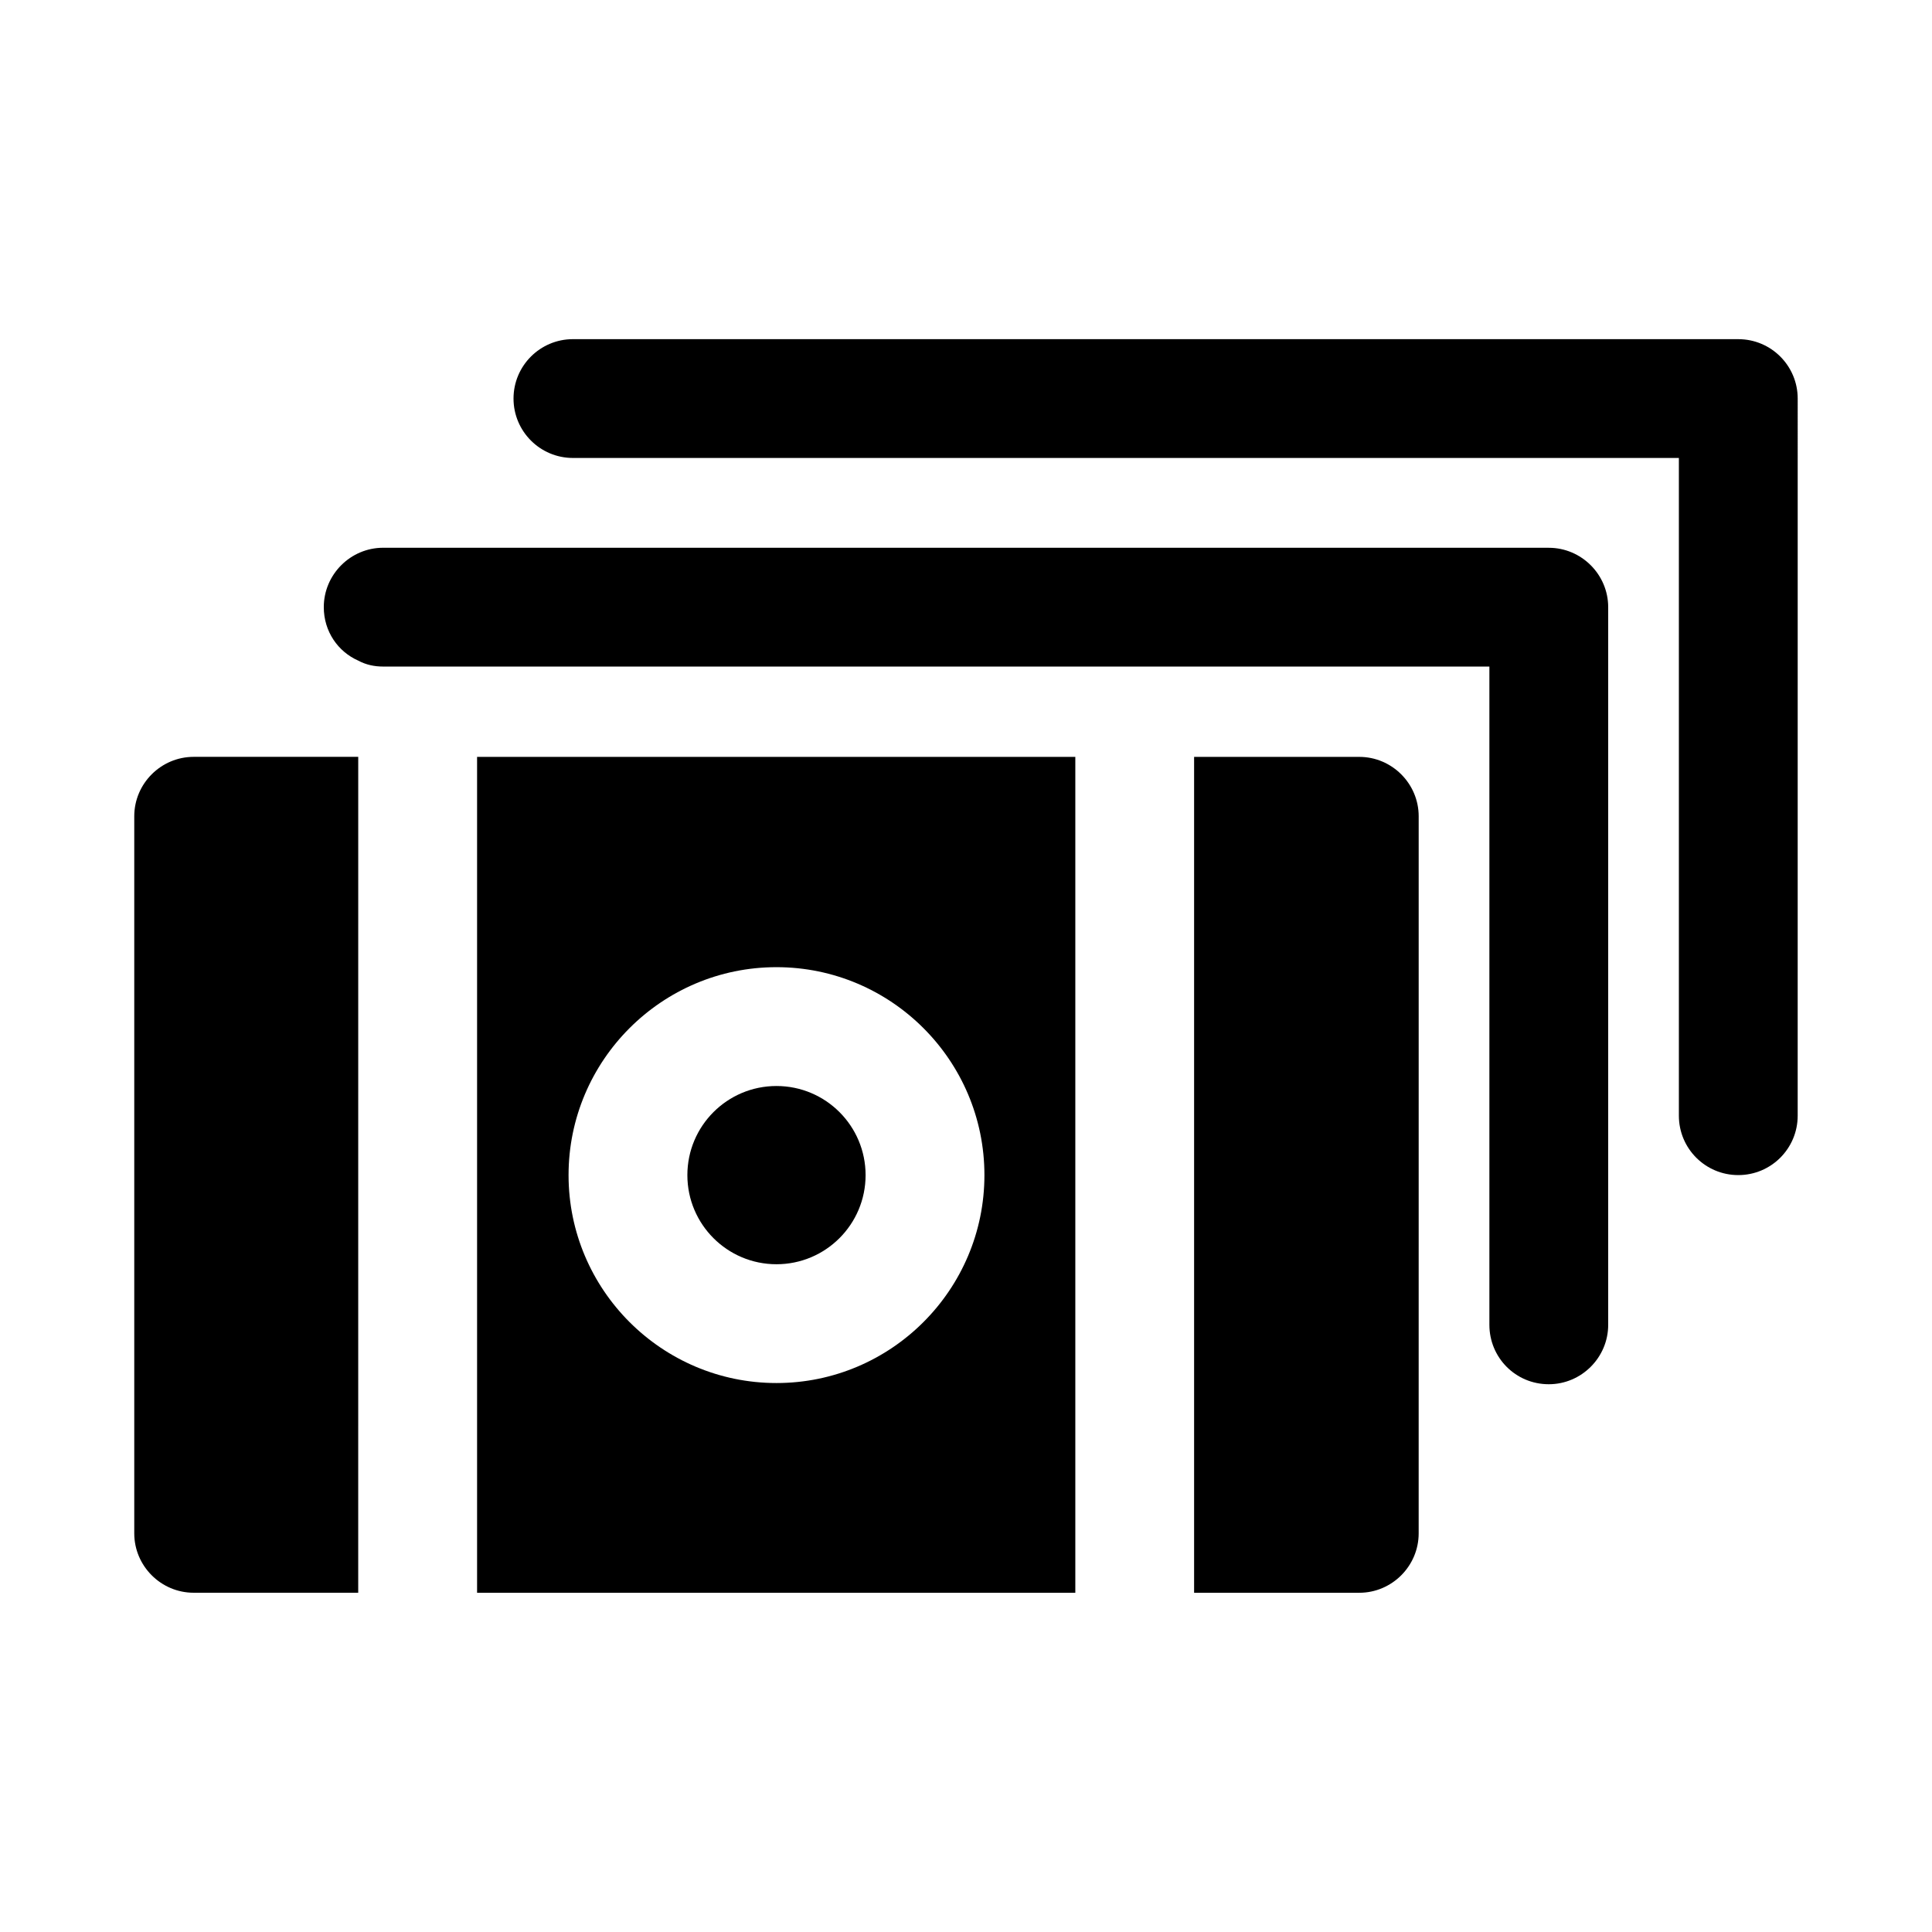
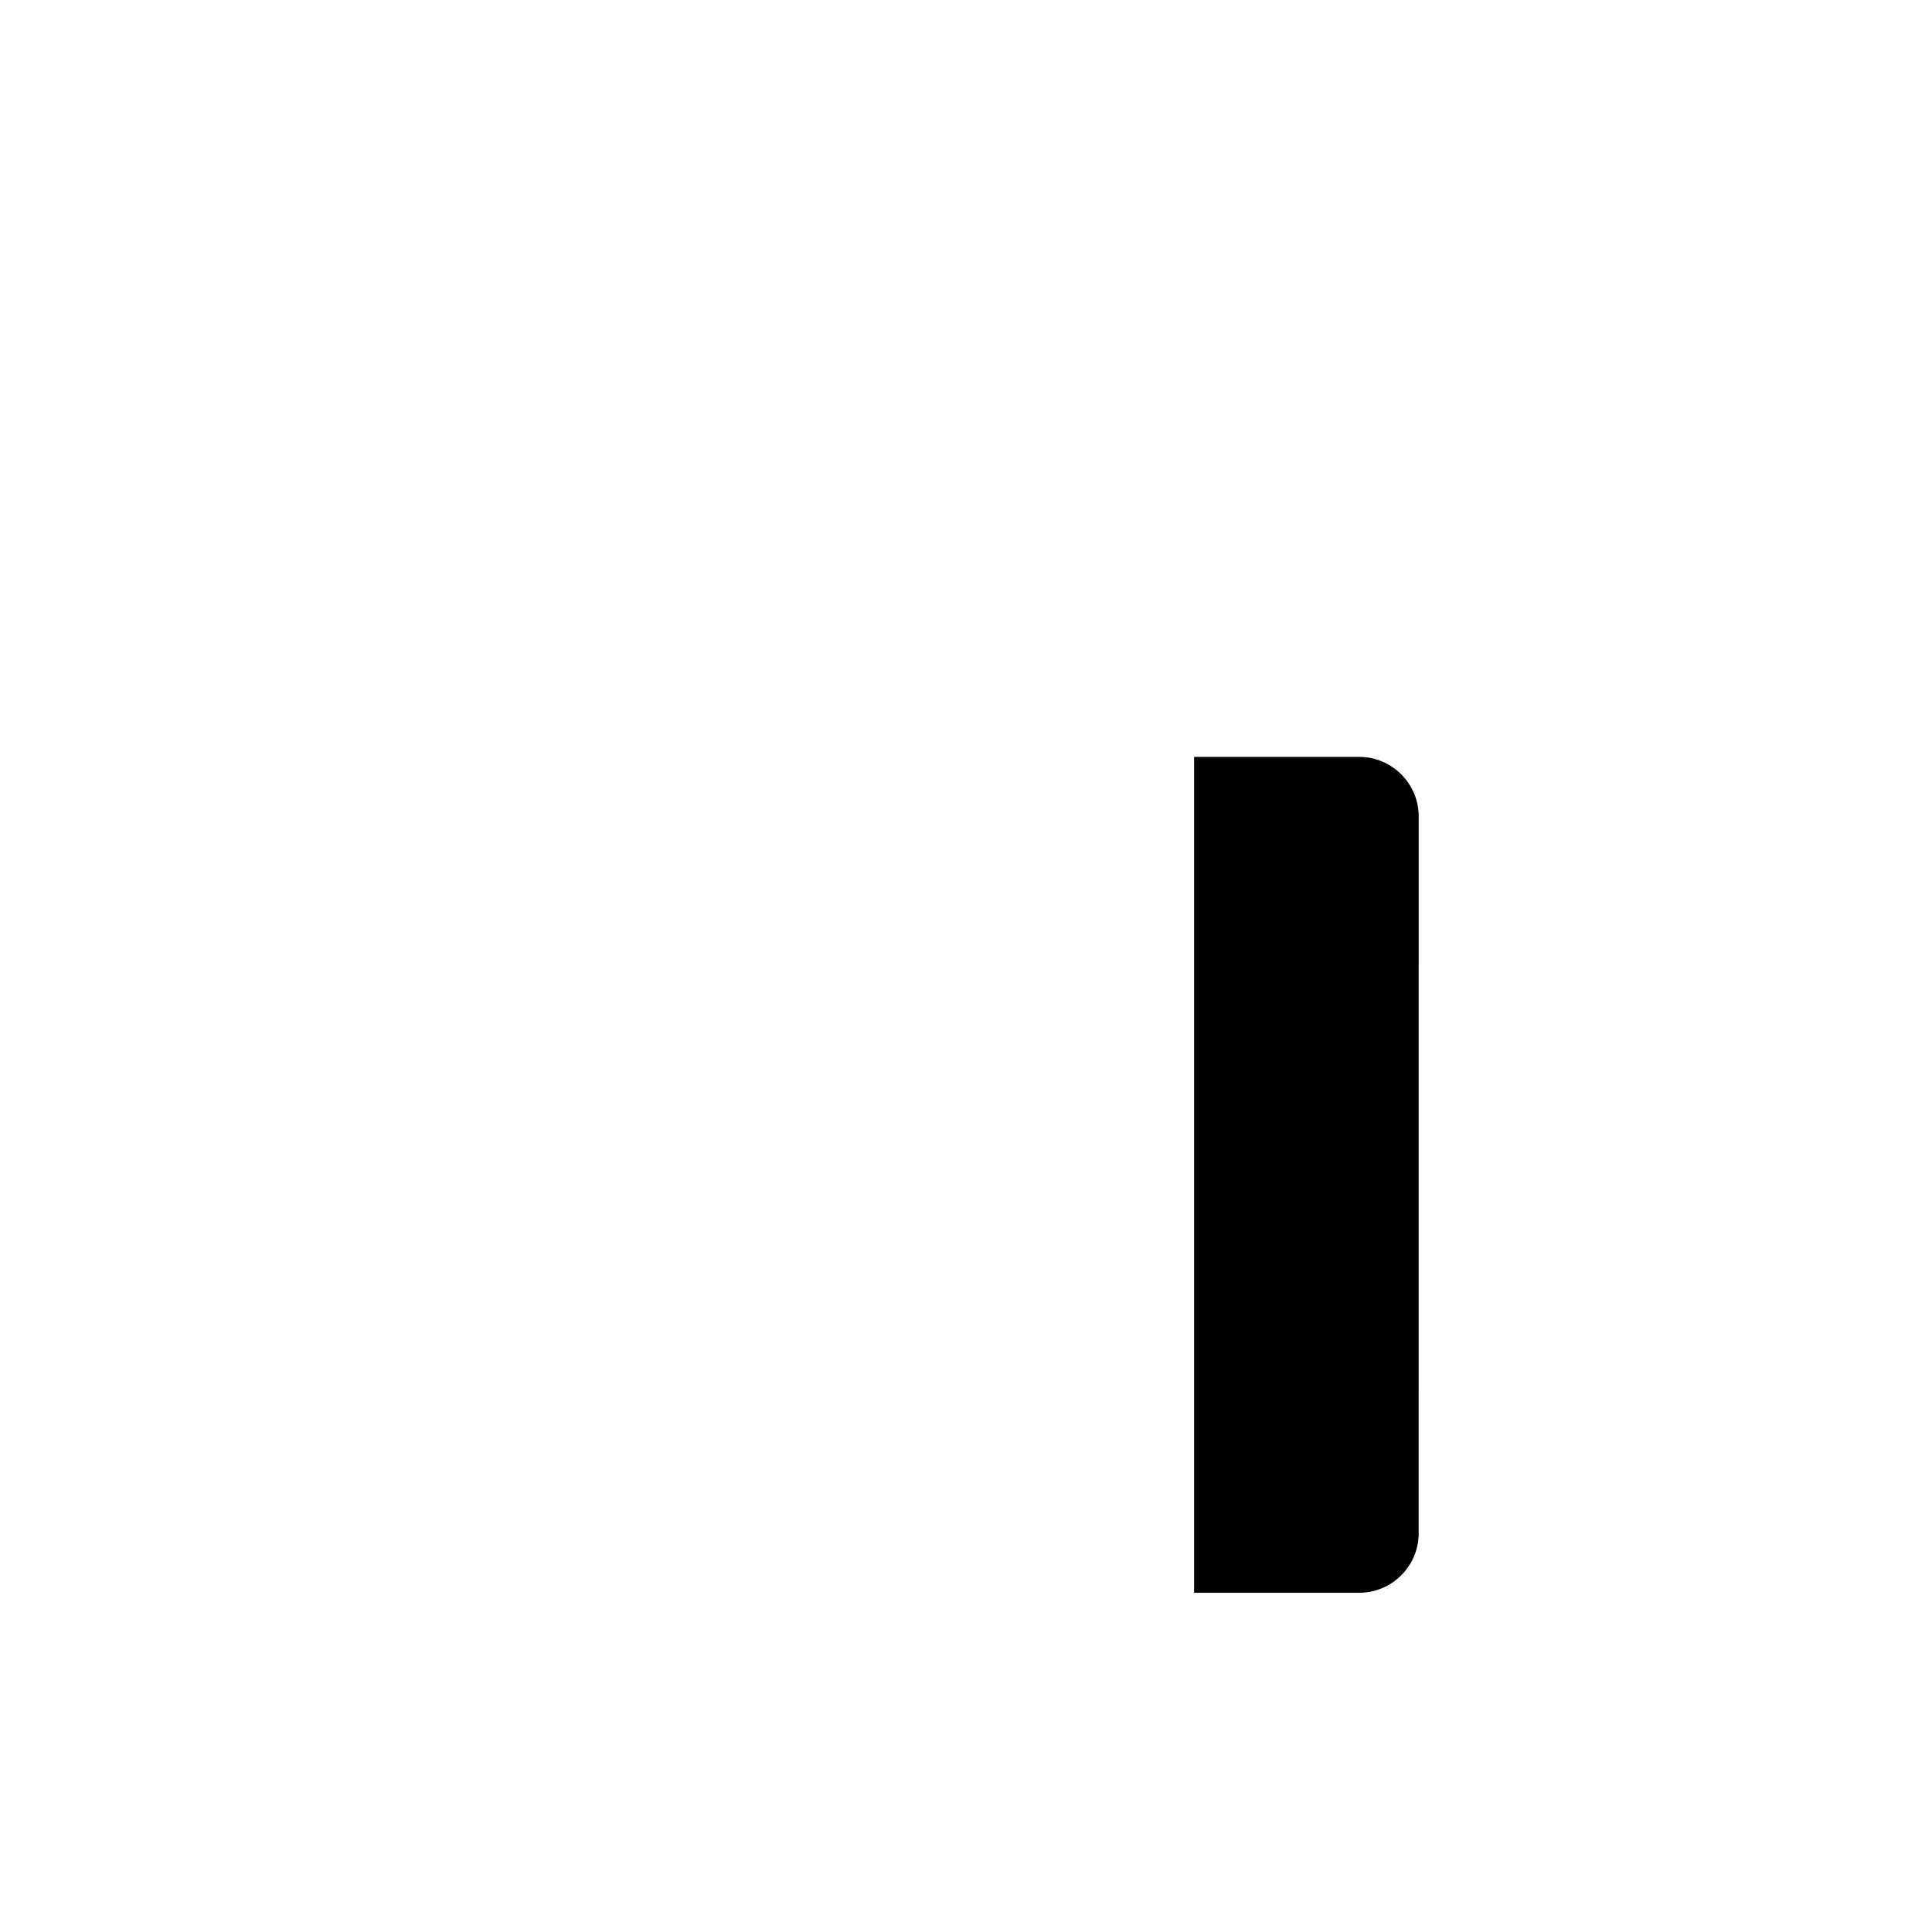
<svg xmlns="http://www.w3.org/2000/svg" fill="#000000" width="800px" height="800px" version="1.1" viewBox="144 144 512 512">
  <g>
-     <path d="m604.67 233.88h-308.84c-8.691 0-15.742 7.055-15.742 15.742 0 8.691 7.055 15.742 15.742 15.742l293.09 0.004v174.3c0 8.707 7.039 15.742 15.742 15.742 8.707 0 15.742-7.039 15.742-15.742l0.004-190.04c0-8.691-7.035-15.746-15.742-15.746z" />
-     <path d="m554.45 289.16h-308.9c-8.66 0-15.742 7.086-15.742 15.742 0 6.453 3.777 11.809 9.133 14.168 2.047 1.102 4.25 1.574 6.613 1.574h293.15v174.45c0 8.66 6.926 15.742 15.742 15.742 8.66 0 15.742-7.086 15.742-15.742v-190.18c0-8.66-7.086-15.746-15.742-15.746z" />
-     <path d="m179.58 360.32v190.03c0 8.66 7.086 15.742 15.742 15.742h43.609l0.004-221.52h-43.613c-8.656 0-15.742 7.086-15.742 15.746z" />
-     <path d="m373.39 455.42c0 13.043-10.574 23.617-23.617 23.617-13.043 0-23.613-10.574-23.613-23.617s10.57-23.617 23.613-23.617c13.043 0 23.617 10.574 23.617 23.617" />
-     <path d="m270.43 566.1h158.54v-221.52h-158.54zm79.348-165.79c30.387 0 55.105 24.719 55.105 55.105s-24.719 55.105-55.105 55.105c-30.387 0-55.105-24.719-55.105-55.105 0.004-30.387 24.723-55.105 55.105-55.105z" />
    <path d="m504.22 344.58h-43.77v221.52h43.77c8.66 0 15.742-7.086 15.742-15.742l0.004-190.03c0-8.66-7.086-15.746-15.746-15.746z" />
  </g>
</svg>